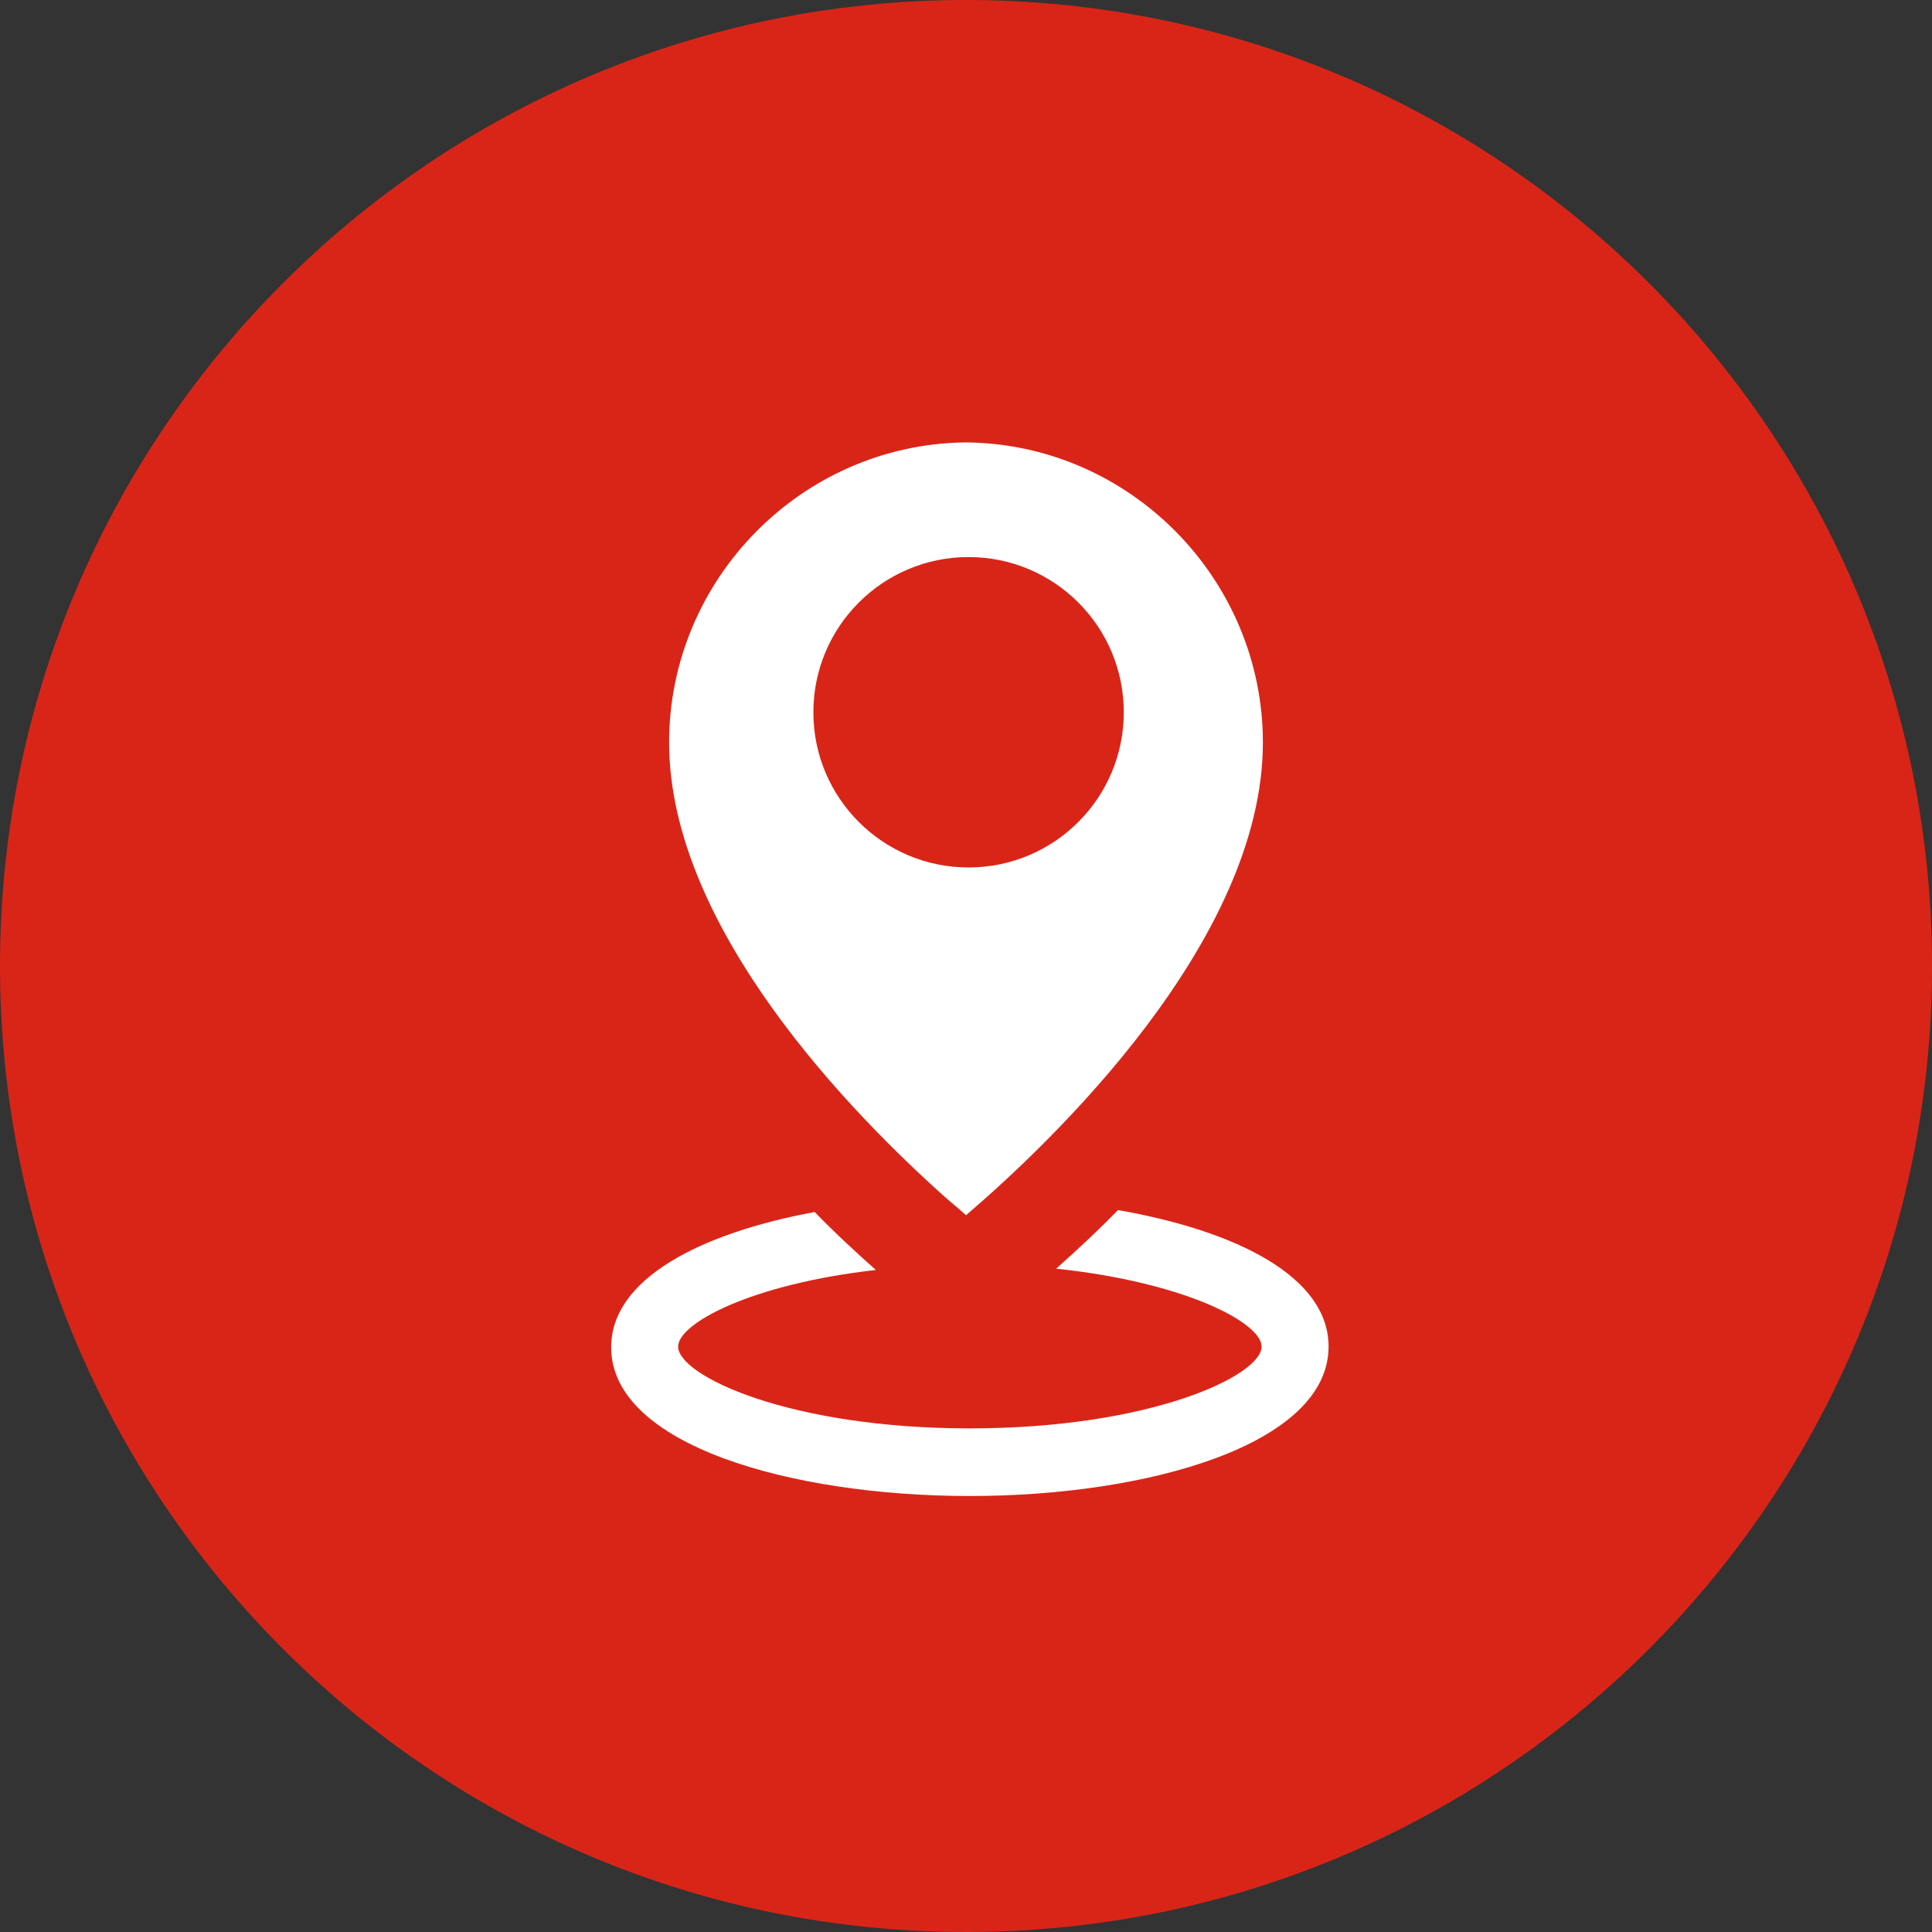
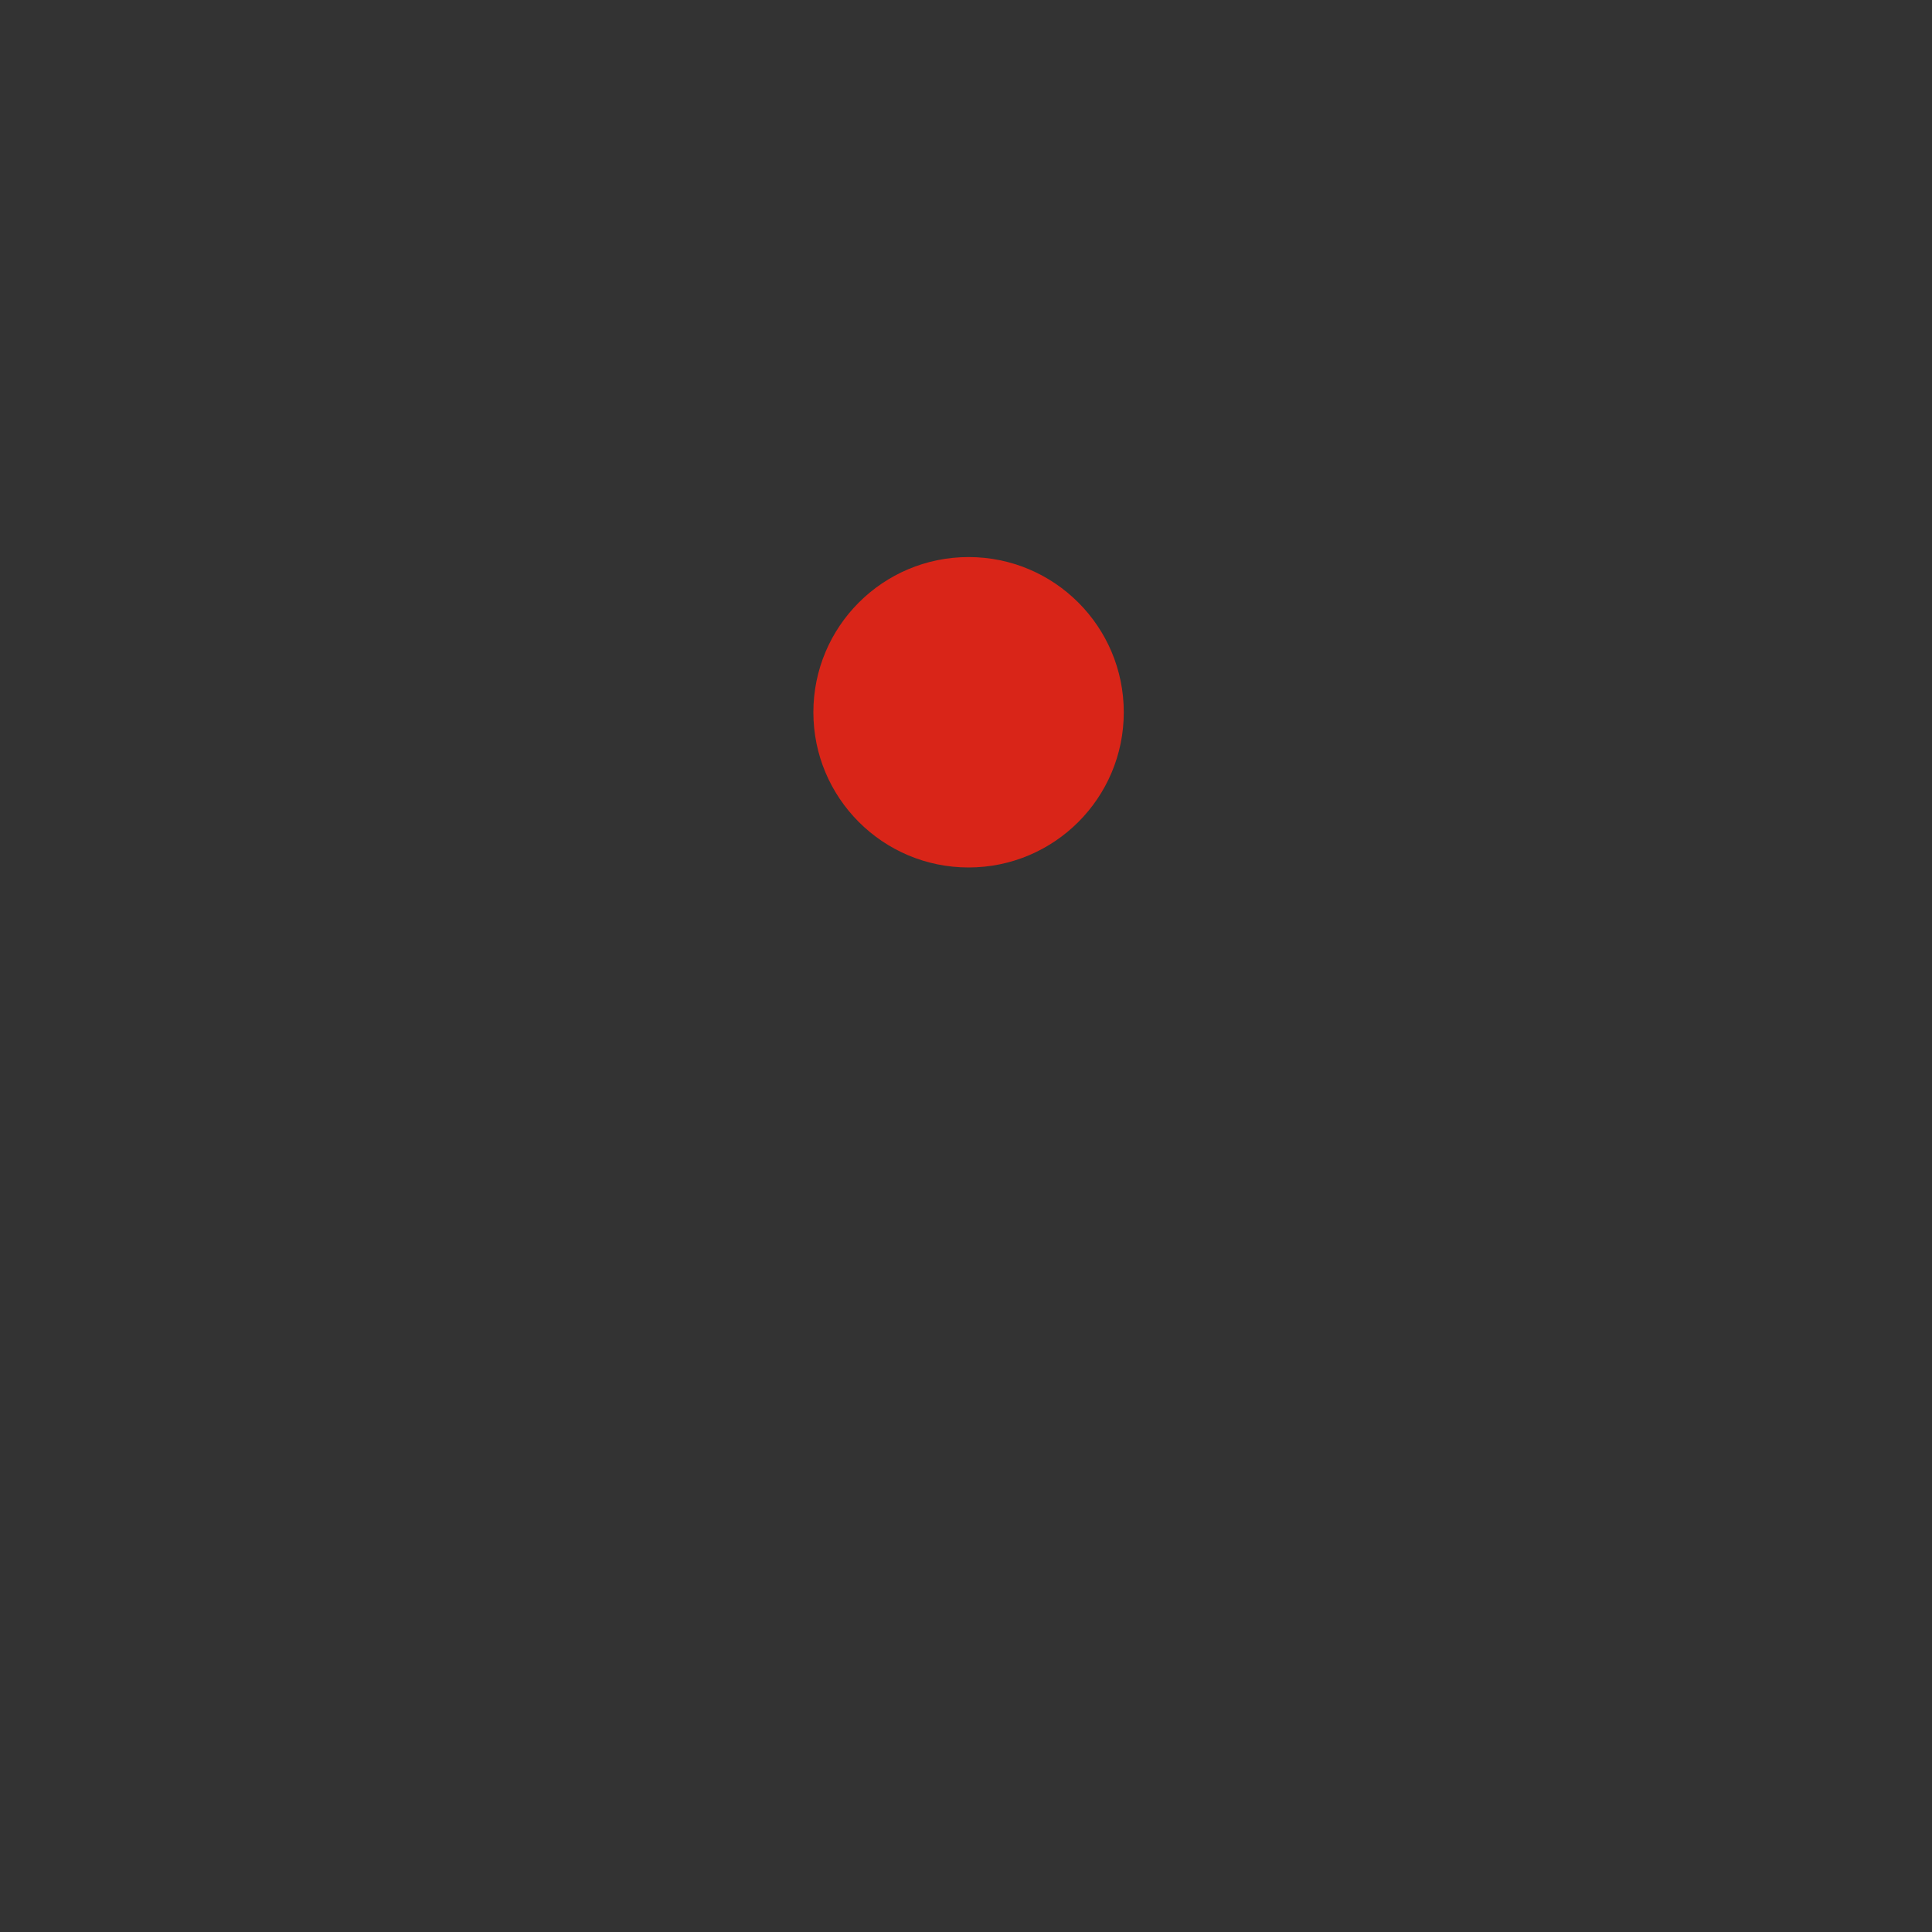
<svg xmlns="http://www.w3.org/2000/svg" version="1.1" id="Layer_1" x="0px" y="0px" viewBox="-155 247 300 300" style="enable-background:new -155 247 300 300;" xml:space="preserve">
  <rect x="-155" y="247" width="300" height="300" fill="#333333" stroke="none" />
  <style type="text/css">
	.st0{fill:#FFFFFF;}
	.st1{fill:#d92518;}
</style>
-   <path class="st0" d="M64.4,497.6h-160c-6.6,0-12-5.4-12-12v-172c0-6.6,5.4-12,12-12h160c6.6,0,12,5.4,12,12v172  C76.4,492.2,71,497.6,64.4,497.6z" />
  <g>
    <g>
      <g>
        <circle class="st1" cx="-4.6" cy="357.6" r="24.1" />
-         <path class="st1" d="M-5,247c-82.8,0-150,67.2-150,150S-87.8,547-5,547s150-67.2,150-150S77.8,247-5,247z M-5.3,315.7     c0.1,0,0.2,0,0.3,0s0.2,0,0.3,0c25.3,0.4,45.8,21.3,45.8,46.6c0,30.9-33,62.2-46.1,73.4c-0.9-0.8-1.8-1.6-2.9-2.5l0,0     c-14.5-12.9-43.2-42-43.2-70.9C-51.1,337-30.6,316.1-5.3,315.7z M-4.4,479.3c-27.7,0-55.7-7.9-55.7-23.1     c0-10.6,13.8-17.7,31.6-21c3.4,3.5,6.7,6.5,9.5,9c-19.4,2.2-30.7,8.3-30.7,11.9c0,4.5,17.2,12.7,45.3,12.7s45.3-8.2,45.3-12.7     c0-3.7-11.9-10-31.9-12.1c2.9-2.6,6.2-5.6,9.6-9.1c18.3,3.2,32.7,10.3,32.7,21.2C51.3,471.3,23.3,479.3-4.4,479.3z" />
      </g>
    </g>
  </g>
</svg>